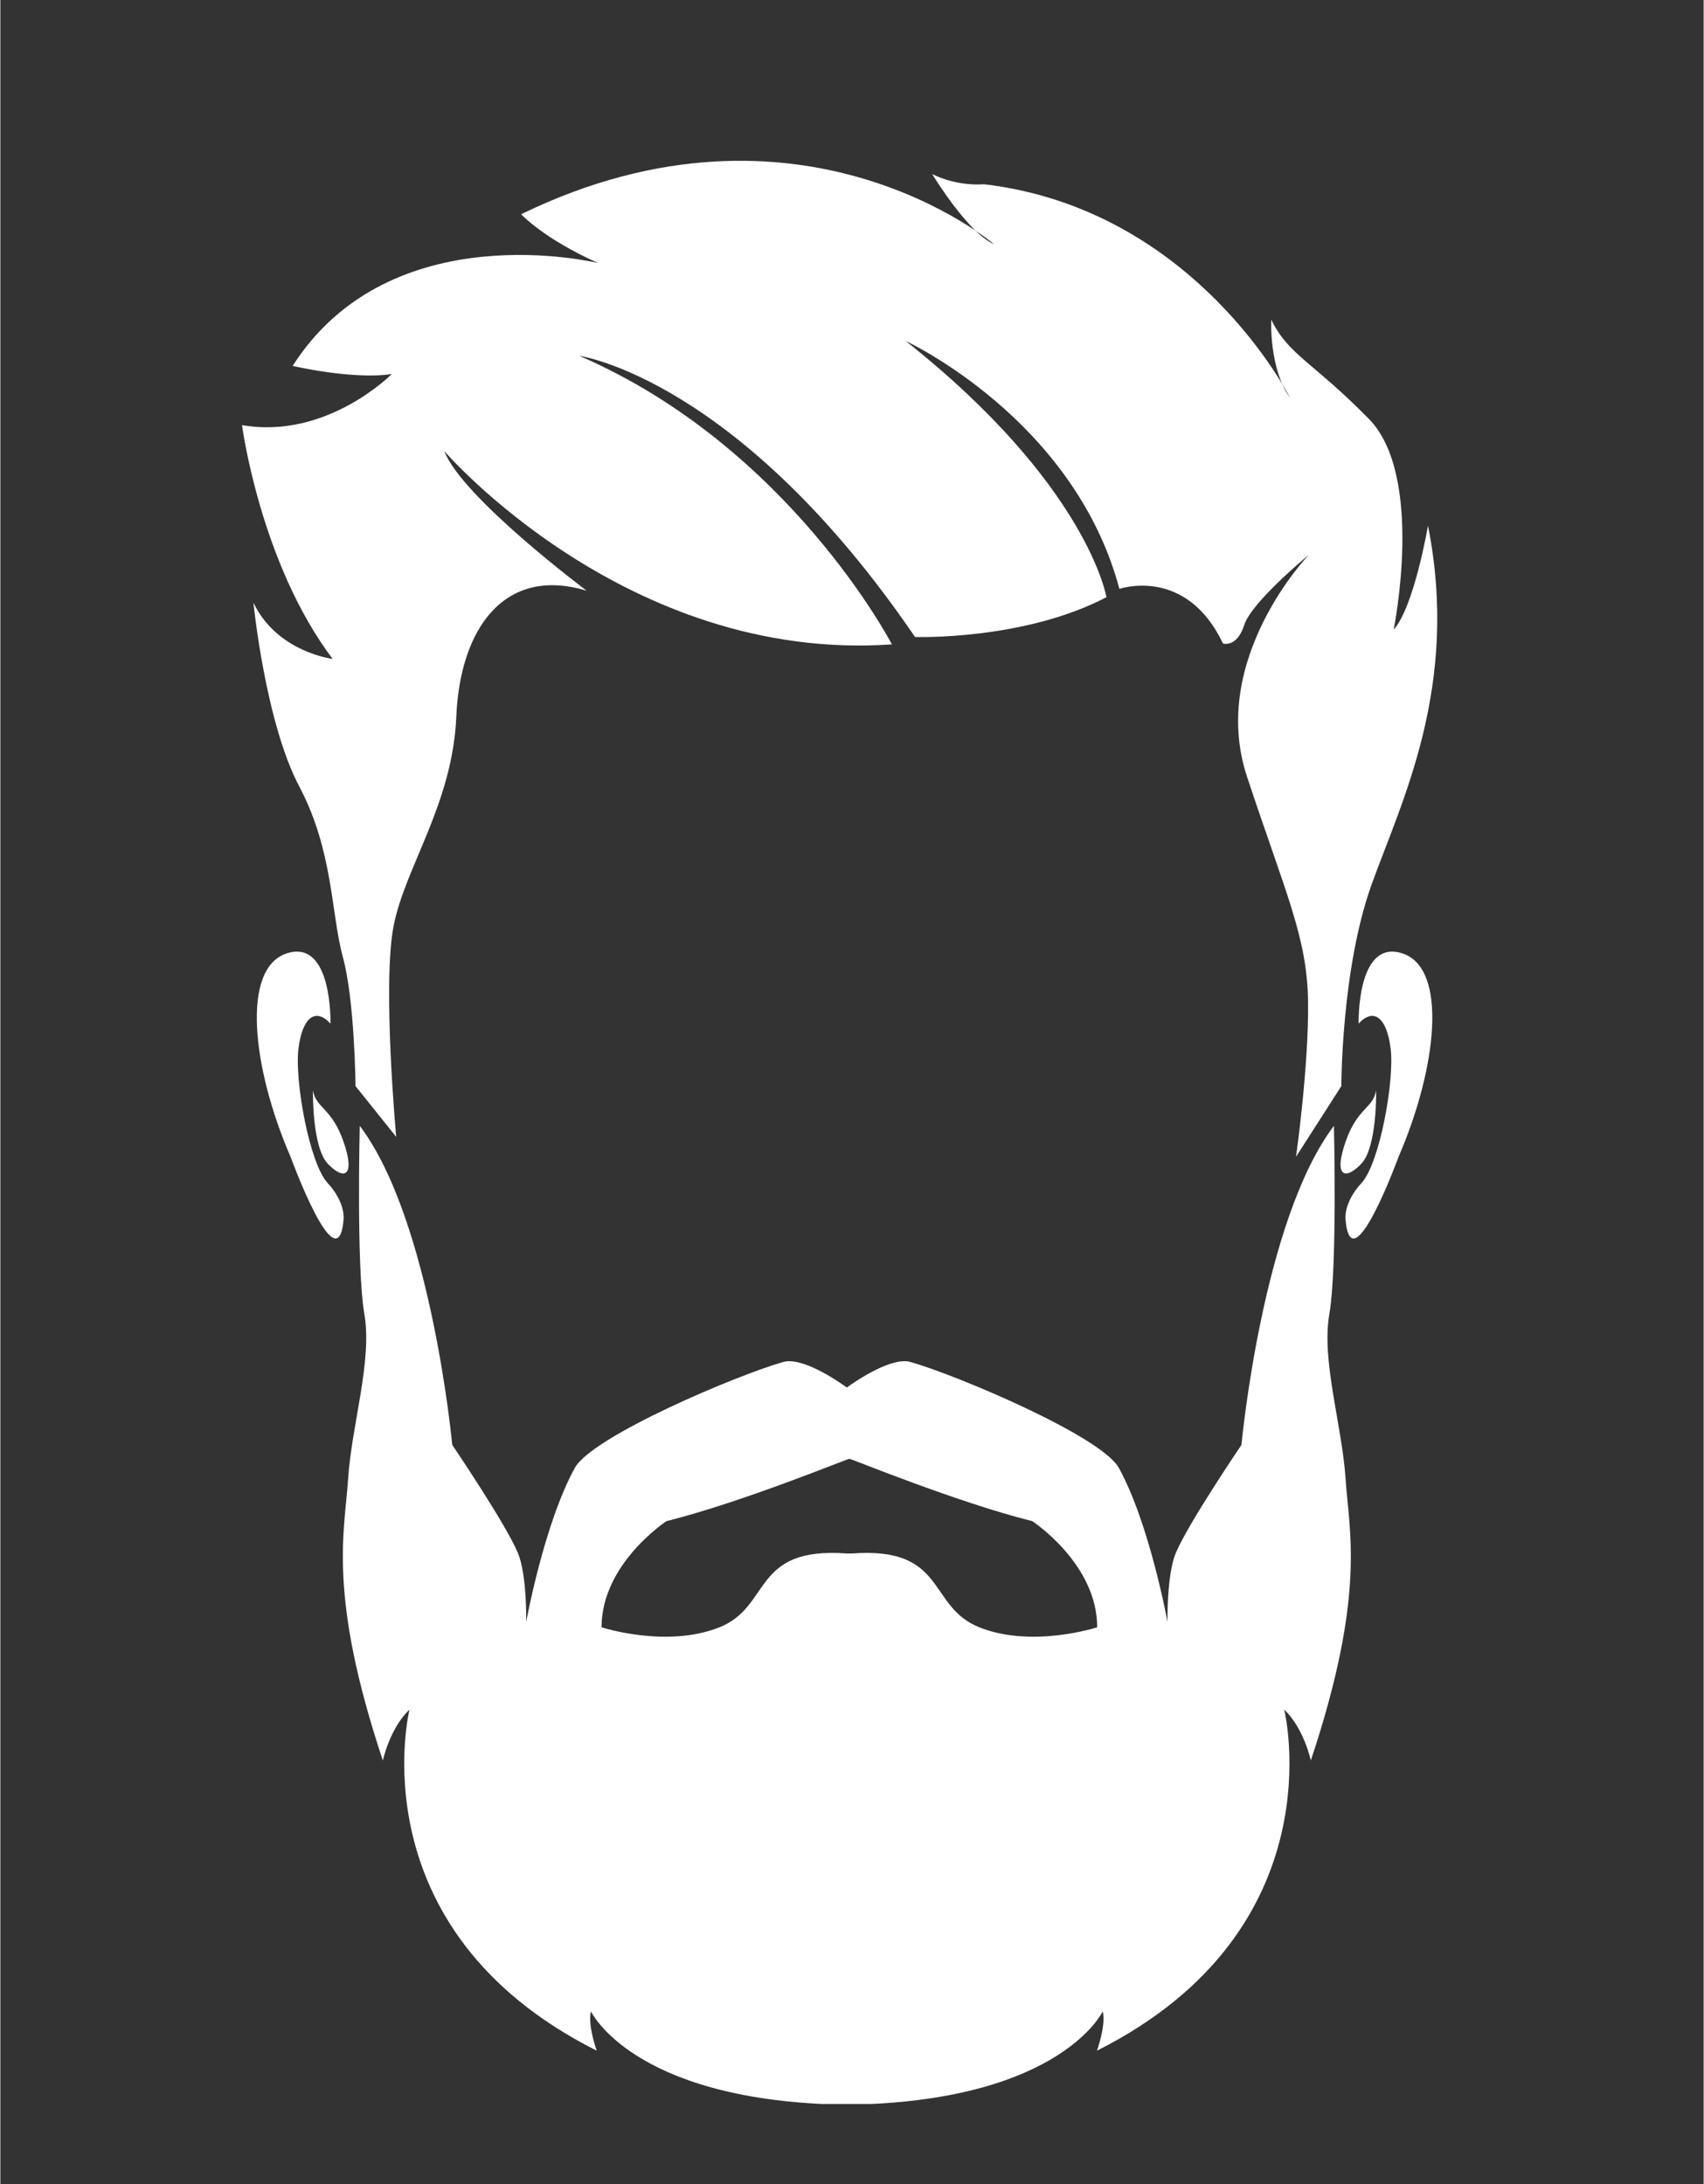
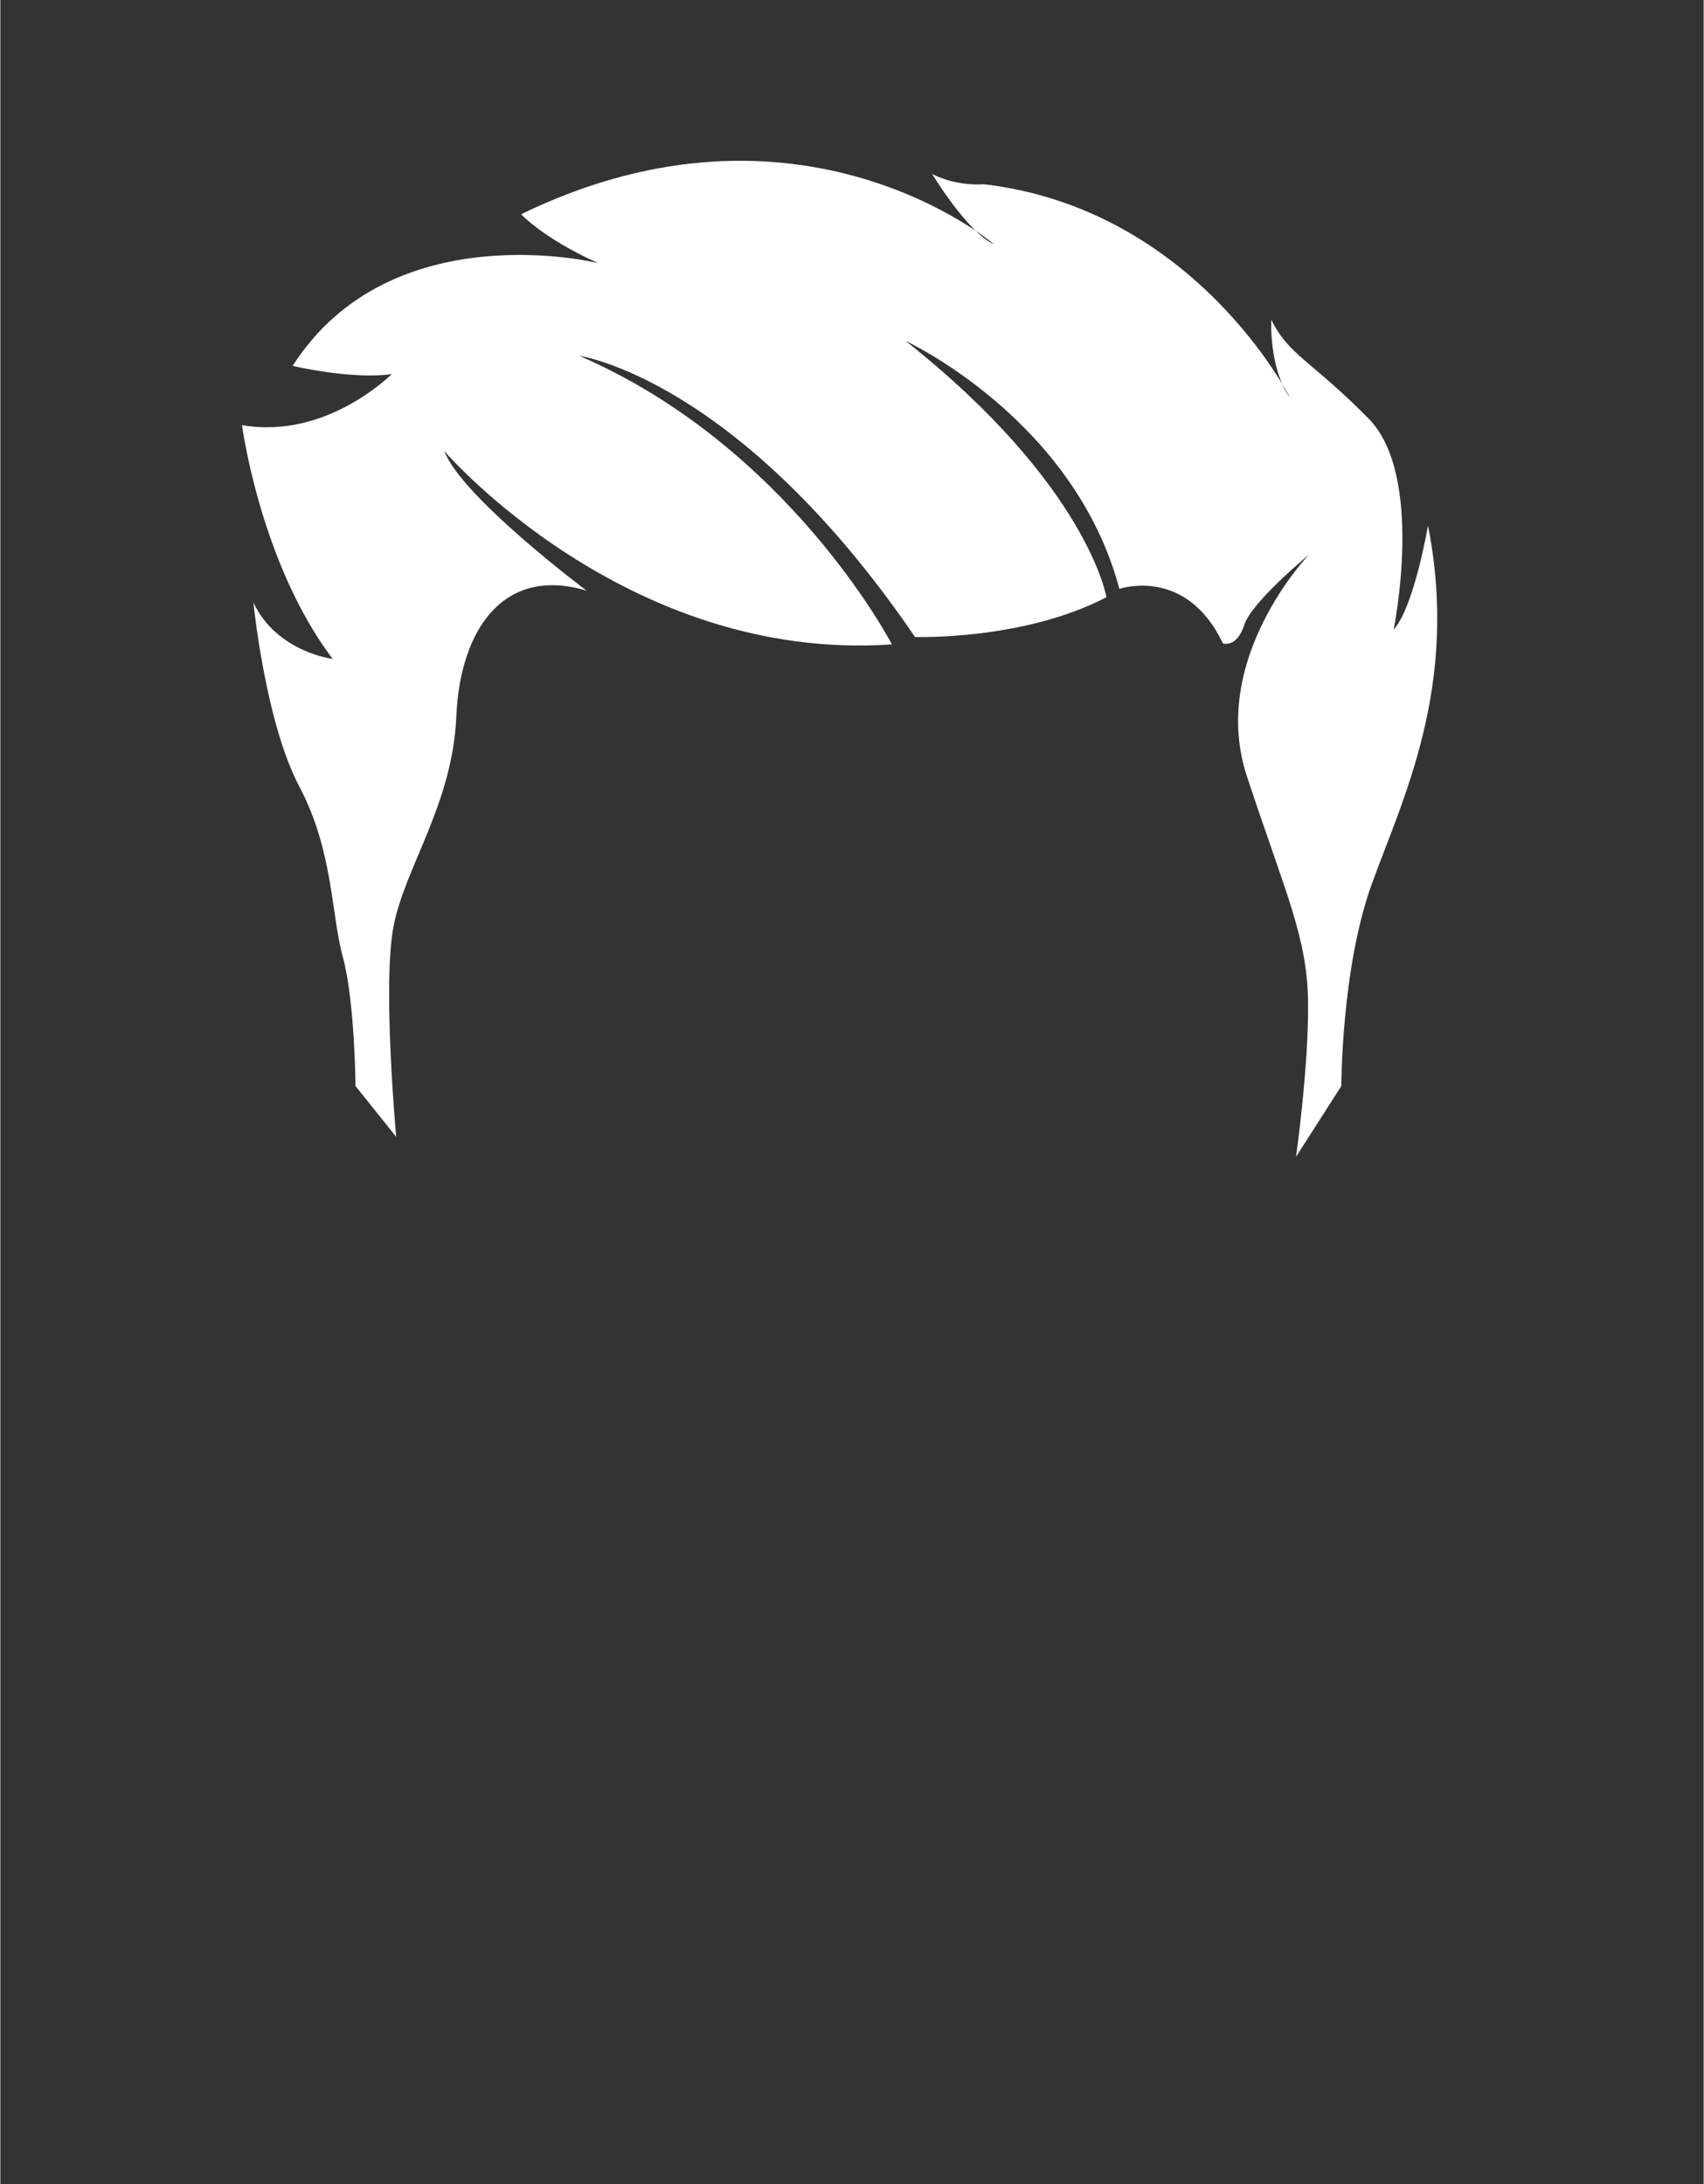
<svg xmlns="http://www.w3.org/2000/svg" width="1342" zoomAndPan="magnify" viewBox="0 0 1006.08 1290" height="1720" preserveAspectRatio="xMidYMid meet" version="1.2">
  <rect x="0" y="0" width="1006.08" height="1290" fill="#333333" stroke="none" />
  <defs>
    <clipPath id="cf7880eb6f">
-       <path d="M 202 664 L 798 664 L 798 1242.668 L 202 1242.668 Z M 202 664" />
-     </clipPath>
+       </clipPath>
  </defs>
  <g id="1a83460fea">
    <g clip-rule="nonzero" clip-path="url(#cf7880eb6f)">
      <path style="stroke:none;fill-rule:evenodd;fill:#ffffff;fill-opacity:1;" d="M 499.988 819.5 C 506.402 814.898 526.629 801.316 537.602 804.426 C 564.727 812.102 650.418 848.297 660.699 867.043 C 678.883 900.184 689.379 957.863 689.379 957.863 C 689.379 957.863 688.914 930.094 694.289 917.242 C 701.578 899.824 733.078 853.395 733.078 853.395 C 733.078 853.395 745.375 720.922 787.703 664.934 C 787.703 664.934 789.758 748.922 784.973 776.23 C 780.199 803.551 792.52 841.957 794.574 873.371 C 796.625 904.77 806.828 941.473 774.047 1039.801 C 774.047 1039.801 769.953 1020.676 758.344 1009.762 C 758.344 1009.762 790.438 1139.488 647.73 1211.188 C 647.73 1211.188 653.191 1196.168 651.141 1187.973 C 651.141 1187.973 626.996 1239.621 506.266 1242.988 L 506.266 1243.16 C 504.148 1243.16 502.051 1243.141 499.988 1243.117 C 497.938 1243.141 495.844 1243.16 493.727 1243.16 L 493.727 1242.988 C 372.984 1239.621 348.848 1187.973 348.848 1187.973 C 346.797 1196.168 352.262 1211.188 352.262 1211.188 C 209.555 1139.488 241.645 1009.762 241.645 1009.762 C 230.039 1020.676 225.934 1039.801 225.934 1039.801 C 193.164 941.473 203.367 904.77 205.418 873.371 C 207.461 841.957 219.789 803.551 215.02 776.23 C 210.234 748.922 212.285 664.934 212.285 664.934 C 254.613 720.922 266.914 853.395 266.914 853.395 C 266.914 853.395 298.41 899.824 305.699 917.242 C 311.078 930.094 310.613 957.863 310.613 957.863 C 310.613 957.863 321.109 900.184 339.281 867.043 C 349.574 848.297 435.266 812.102 462.391 804.426 C 473.363 801.316 493.586 814.898 499.988 819.5 Z M 501.492 861.609 C 502.098 861.363 564.617 887.215 609.527 898.434 C 609.527 898.434 647.871 923.504 647.871 961.117 C 647.871 961.117 609.527 973.652 578.191 961.117 C 547.383 948.793 559.262 913.301 502.969 917.535 L 500 917.535 C 443.711 913.301 455.59 948.793 424.781 961.117 C 393.445 973.652 355.102 961.117 355.102 961.117 C 355.102 923.504 393.445 898.434 393.445 898.434 C 438.355 887.215 500.887 861.363 501.492 861.609 Z M 501.492 861.609" />
    </g>
    <path style="stroke:none;fill-rule:evenodd;fill:#ffffff;fill-opacity:1;" d="M 209.781 641.461 L 233.816 671.469 C 233.816 671.469 225.621 582.395 232.176 547.453 C 238.73 512.508 267.129 475.094 269.32 423.199 C 271.504 371.301 297.719 334.156 346.344 348.906 C 346.344 348.906 272.594 293.738 262.215 266.422 C 262.215 266.422 369.832 391.516 526.609 380.59 C 526.609 380.59 465.988 263.688 341.973 210.164 C 341.973 210.164 435.926 223.273 540.258 376.215 C 540.258 376.215 604.172 378.406 653.332 352.73 C 653.332 352.73 642.406 286.637 534.793 201.418 C 534.793 201.418 634.211 247.309 660.98 347.816 C 660.98 347.816 700.316 334.156 722.16 380.051 C 722.16 380.051 730.355 382.781 734.73 369.121 C 739.094 355.461 772.965 327.602 772.965 327.602 C 772.965 327.602 713.426 389.336 736.359 458.703 C 759.305 528.078 771.875 553.508 772.414 591.324 C 772.965 629.141 765.32 683.215 765.32 683.215 L 792.078 641.461 C 792.078 641.461 792.047 572.113 809.969 522.379 C 827.895 472.641 862.039 405.219 843.262 310.477 C 843.262 310.477 835 358.723 822.98 371.832 C 822.98 371.832 841.555 281.148 808.23 247.285 C 774.91 213.414 760.852 209.762 750.68 188.781 C 750.68 188.781 749.23 217.516 761.801 235 C 761.801 235 706.082 123.562 580.988 108.812 C 580.988 108.812 565.695 110.453 550.395 102.797 C 550.395 102.797 571.16 137.211 587 144.316 C 587 144.316 472.488 46.301 307.613 126.531 C 307.613 126.531 320.797 140.945 353.125 155.375 C 353.125 155.375 230.773 125.215 172.645 216.113 C 172.645 216.113 208.043 224.418 231.203 220.918 C 231.203 220.918 192.805 259.812 142.734 251.078 C 142.734 251.078 153.414 332.355 196.25 389.164 C 196.25 389.164 163.469 385.23 149.484 355.957 C 149.484 355.957 156.48 426.535 176.578 464.543 C 196.684 502.562 195.258 539.492 202.309 565.277 C 209.359 591.066 209.781 641.461 209.781 641.461" />
-     <path style="stroke:none;fill-rule:evenodd;fill:#ffffff;fill-opacity:1;" d="M 802.293 604.594 C 802.293 604.594 800.977 554.34 828.078 563.078 C 855.172 571.824 848.617 630.727 825.887 683.215 C 825.887 683.215 797.867 759.926 794.508 719.93 C 794.508 719.93 793.395 710.145 804.02 698.68 C 814.645 687.211 823.543 638.492 821.211 619.41 C 819.031 601.441 811.406 594.641 802.293 604.594 Z M 802.293 604.594" />
-     <path style="stroke:none;fill-rule:evenodd;fill:#ffffff;fill-opacity:1;" d="M 194.988 604.594 C 194.988 604.594 196.305 554.34 169.211 563.078 C 142.109 571.824 148.664 630.727 171.395 683.215 C 171.395 683.215 199.414 759.926 202.773 719.93 C 202.773 719.93 203.887 710.145 193.262 698.68 C 182.633 687.211 173.738 638.492 176.07 619.41 C 178.25 601.441 185.875 594.641 194.988 604.594 Z M 194.988 604.594" />
-     <path style="stroke:none;fill-rule:evenodd;fill:#ffffff;fill-opacity:1;" d="M 812.648 644.031 C 812.648 644.031 813.273 677.492 803.879 687.34 C 794.477 697.188 787.402 695.211 794.477 674.633 C 801.547 654.051 810.672 654.945 812.648 644.031 Z M 812.648 644.031" />
-     <path style="stroke:none;fill-rule:evenodd;fill:#ffffff;fill-opacity:1;" d="M 184.633 644.031 C 184.633 644.031 184.008 677.492 193.41 687.34 C 202.805 697.188 209.879 695.211 202.805 674.633 C 195.734 654.051 186.609 654.945 184.633 644.031 Z M 184.633 644.031" />
  </g>
</svg>